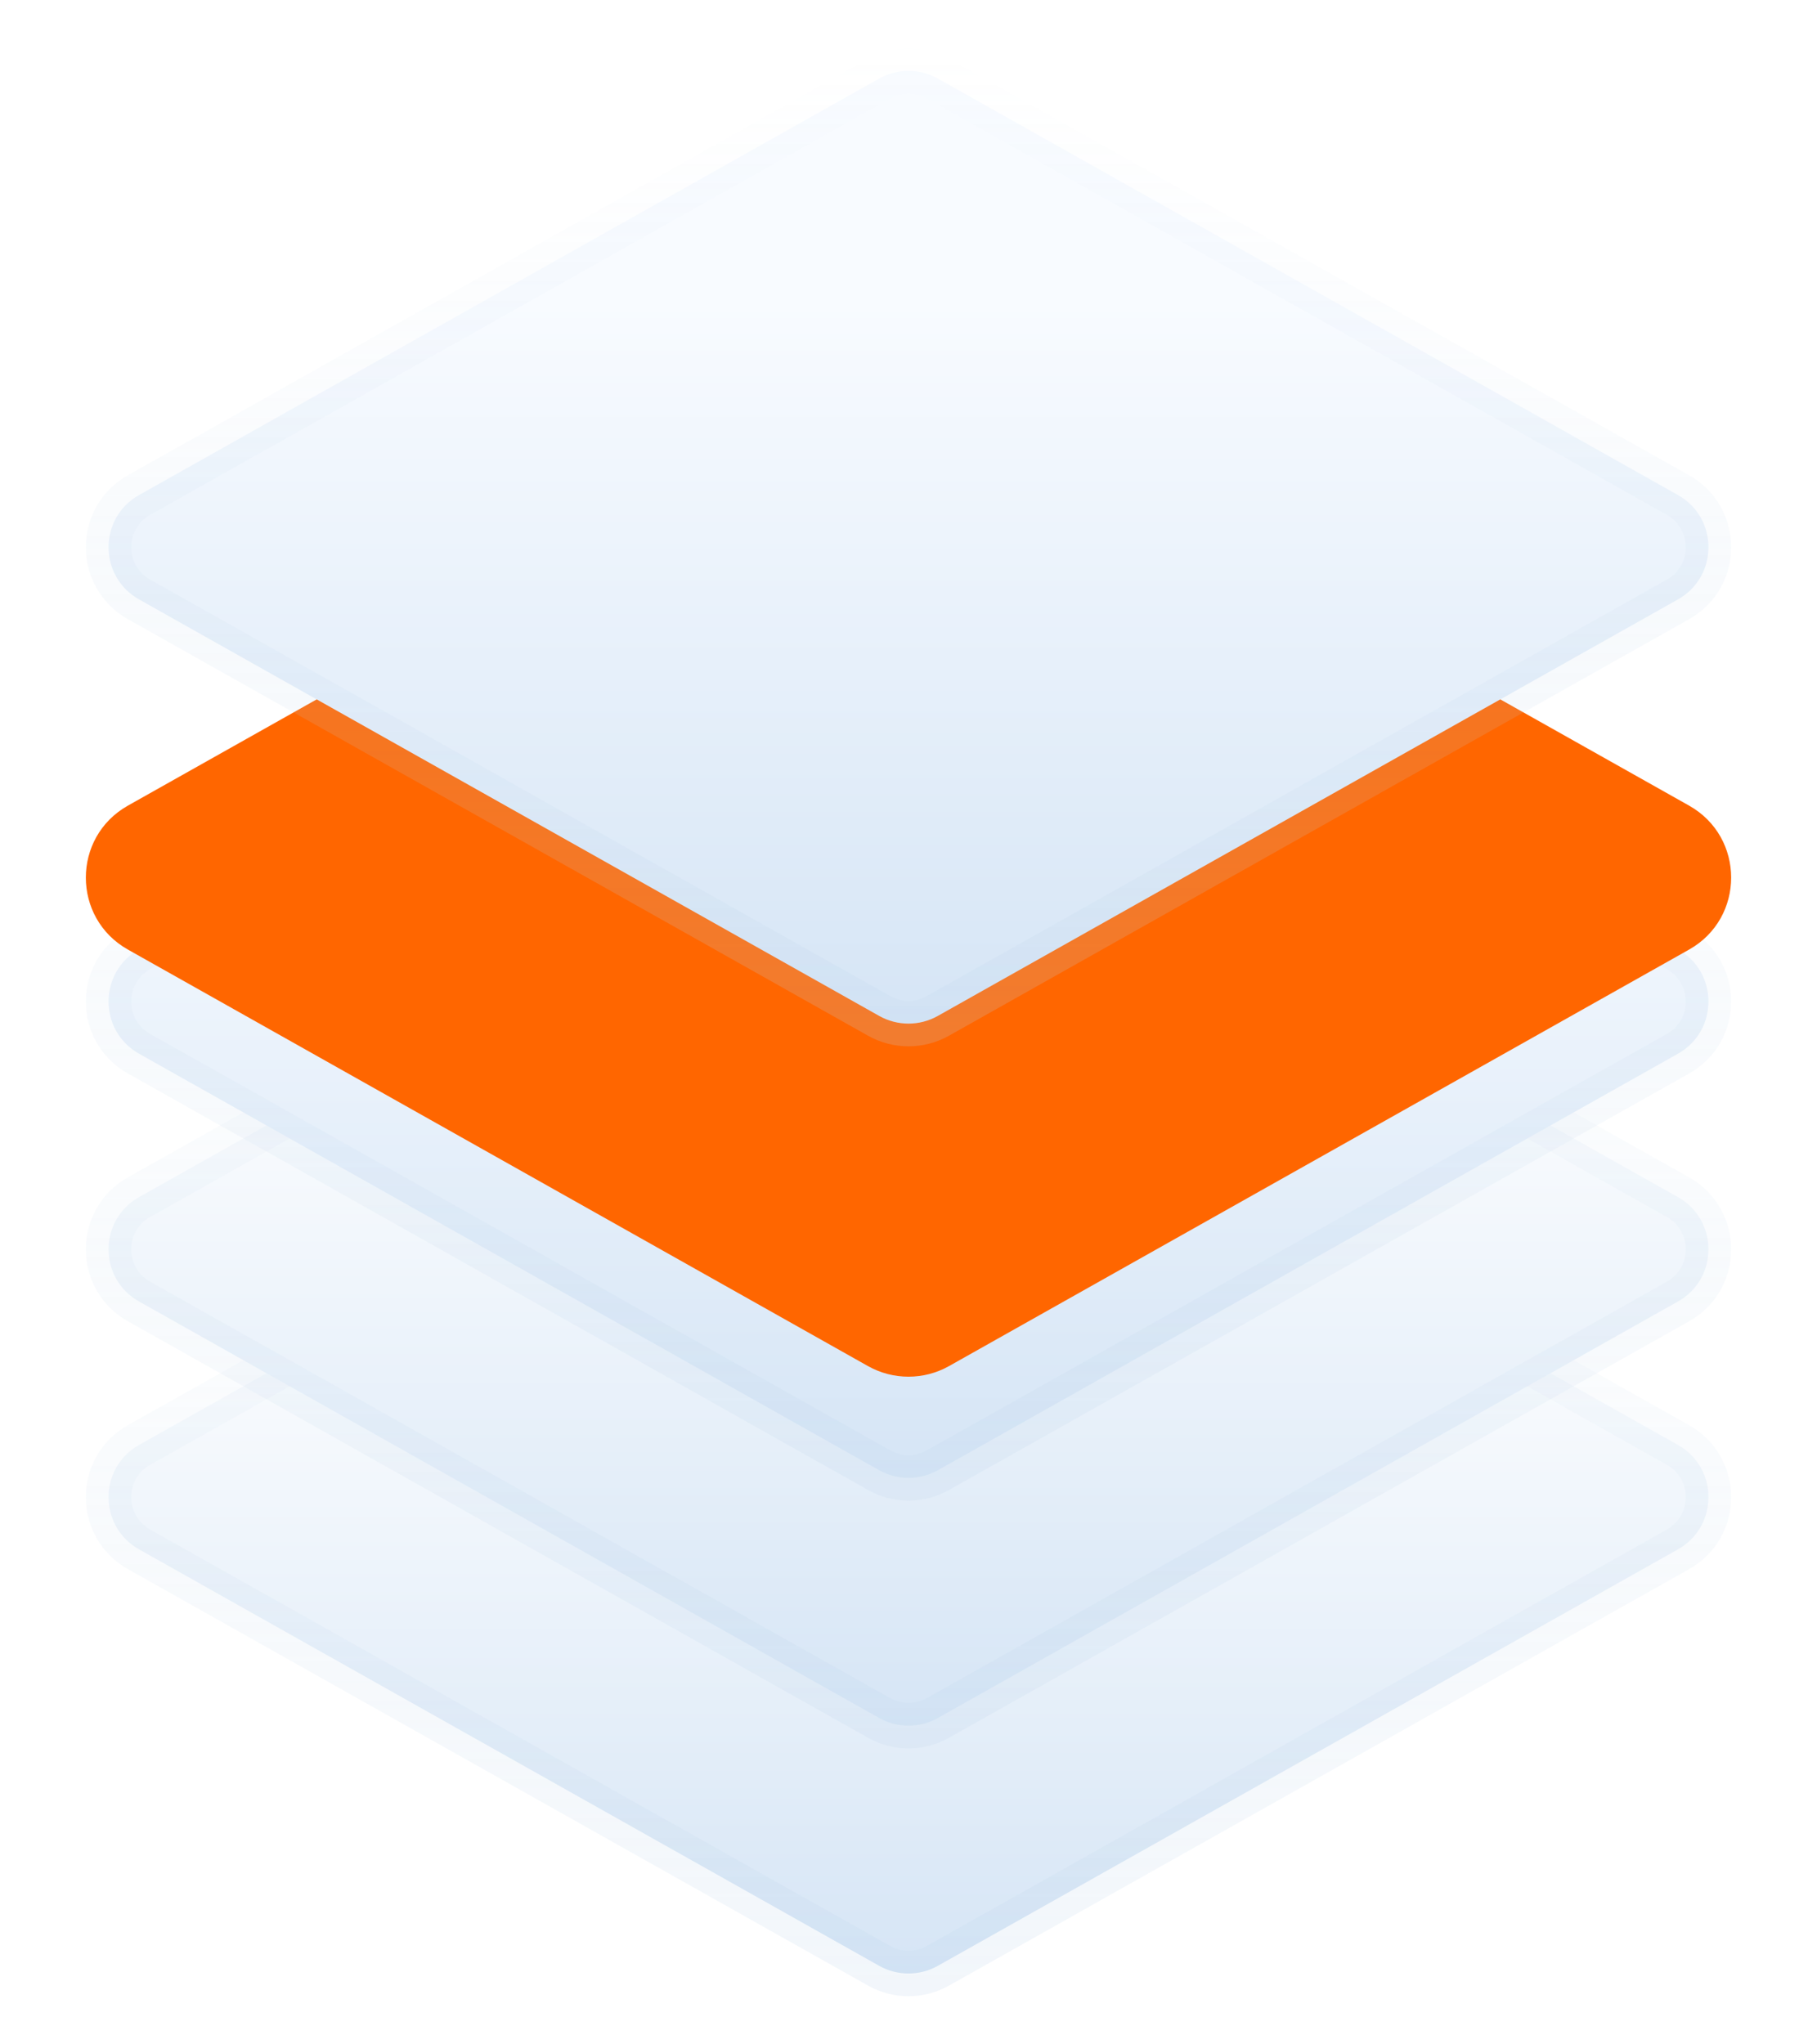
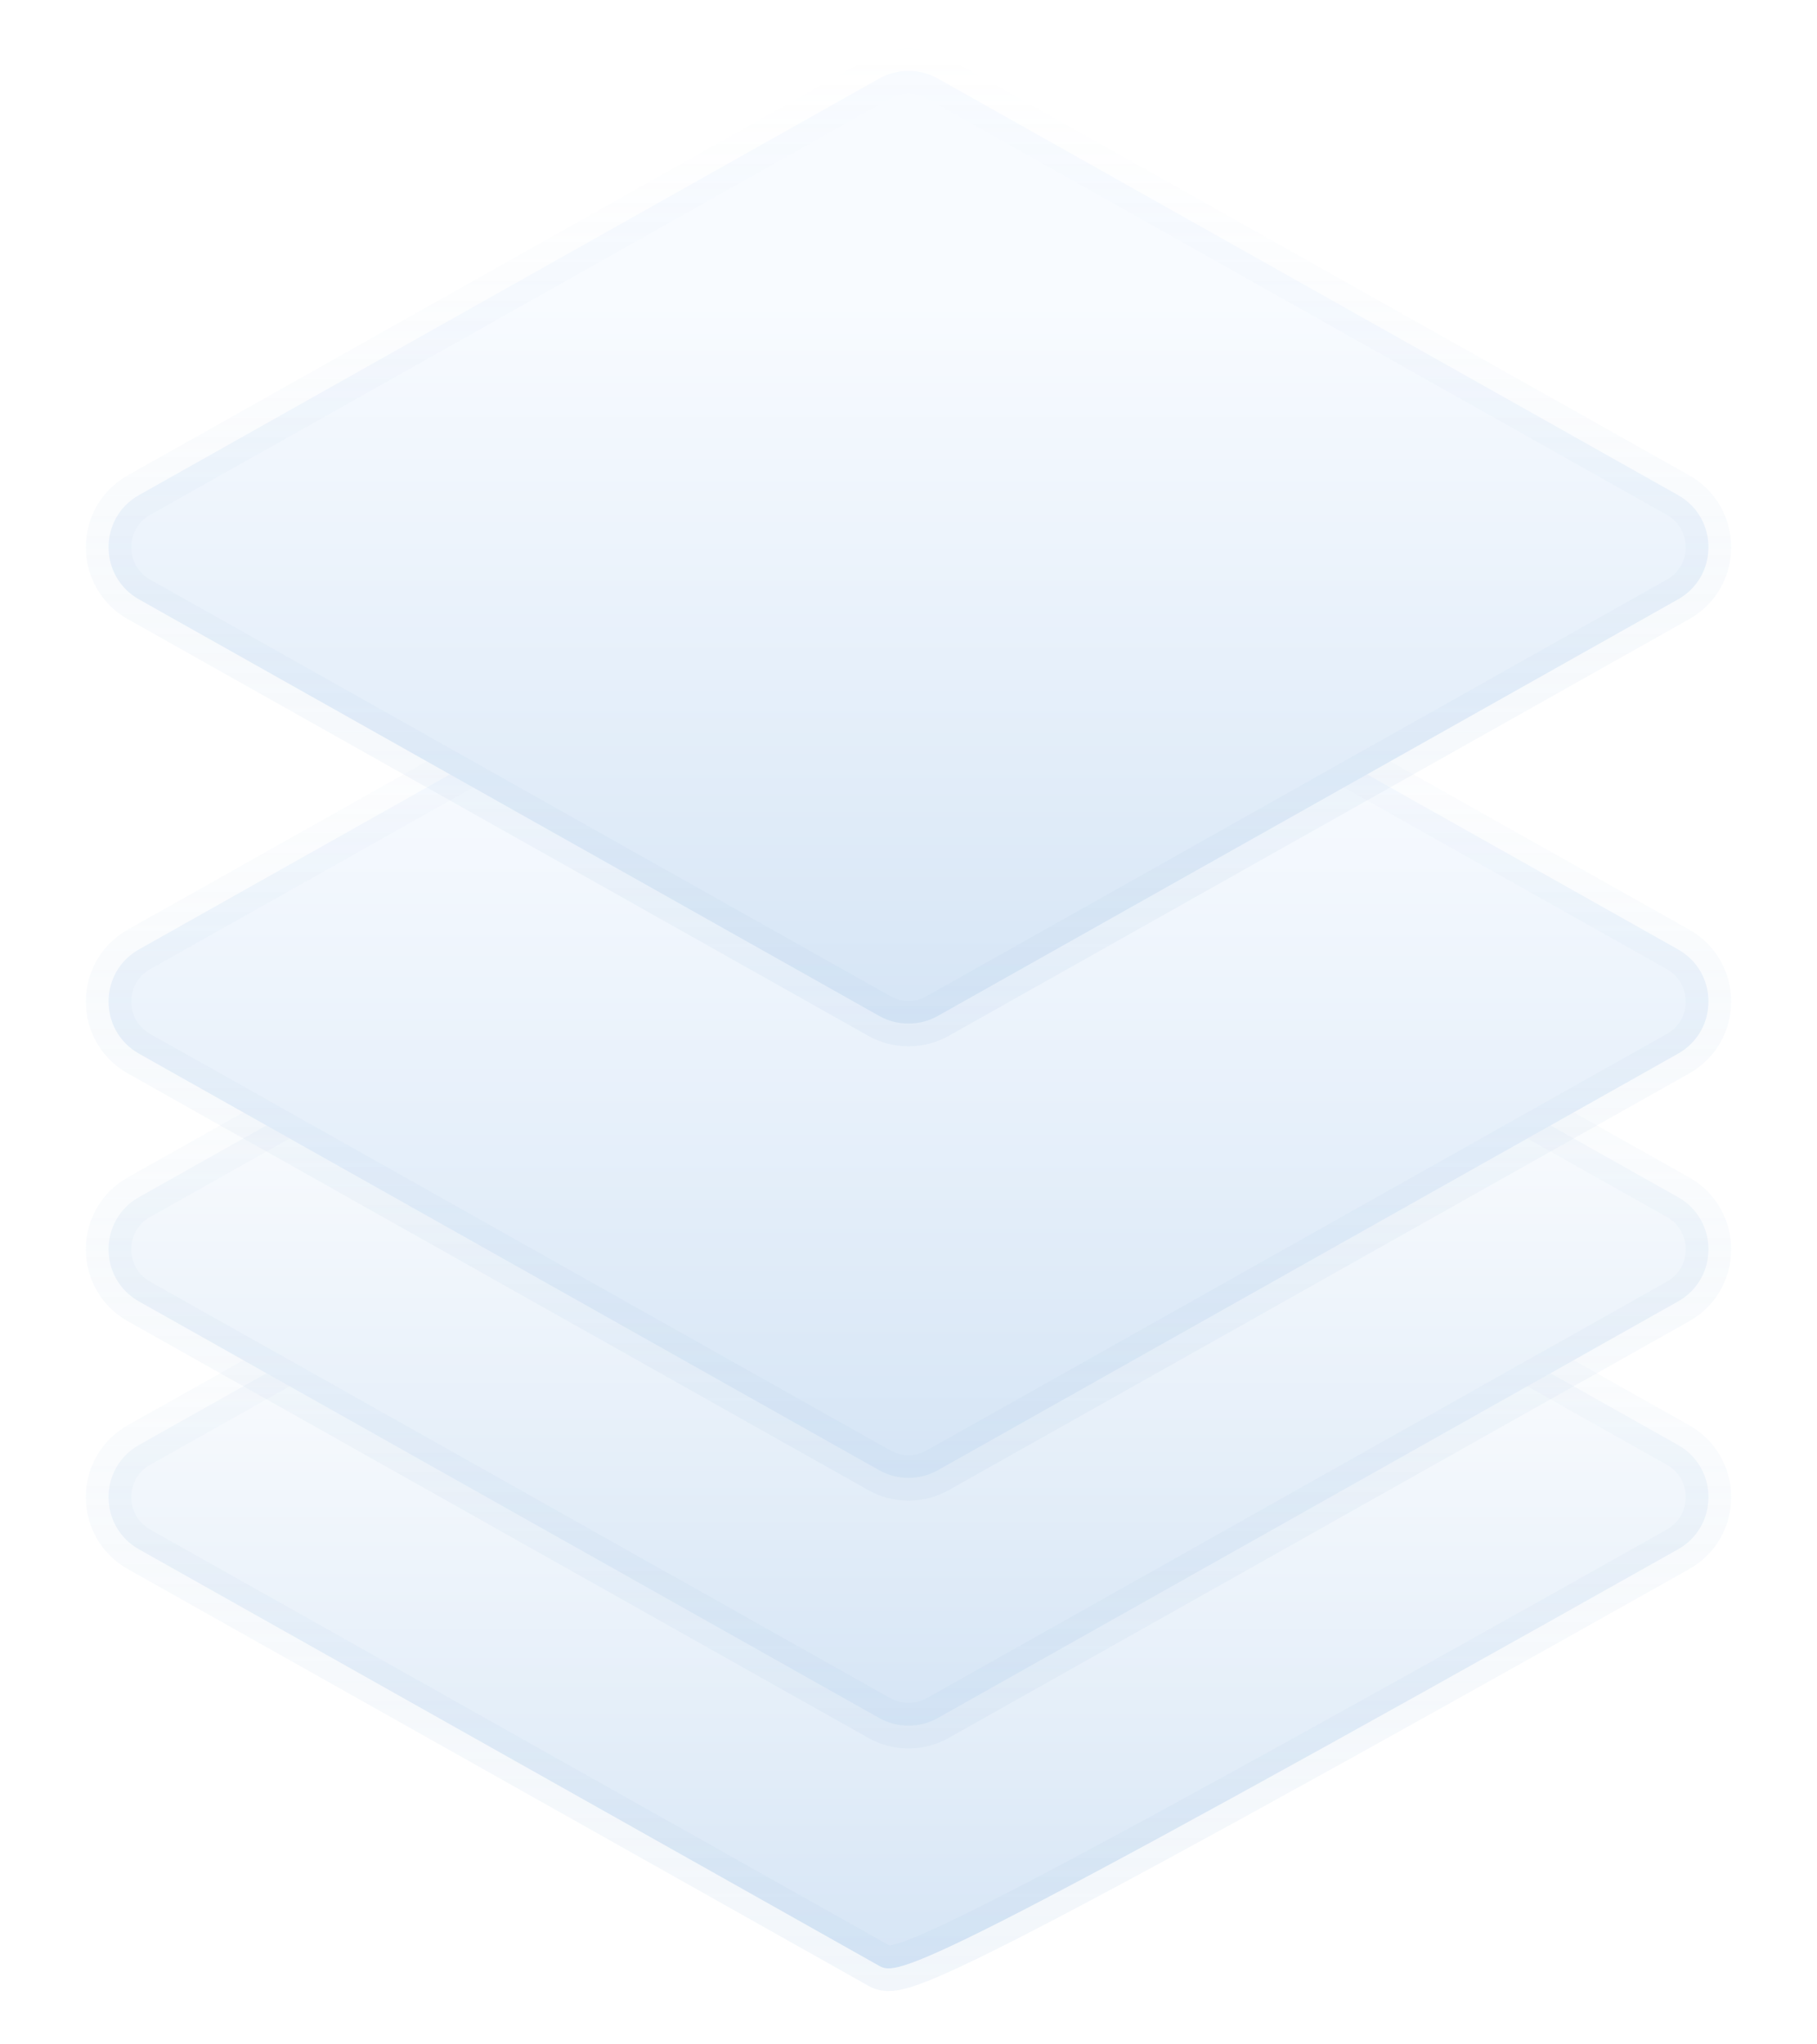
<svg xmlns="http://www.w3.org/2000/svg" width="40" height="45" viewBox="0 0 40 45" fill="none">
-   <path d="M19.354 22.639C19.755 22.413 20.245 22.413 20.646 22.639L36.939 31.806C37.834 32.31 37.834 33.6 36.939 34.104L20.646 43.271C20.245 43.497 19.755 43.497 19.354 43.271L3.061 34.104C2.166 33.6 2.166 32.31 3.061 31.806L19.354 22.639Z" fill="url(#paint0_linear_1602_32939)" stroke="url(#paint1_linear_1602_32939)" />
+   <path d="M19.354 22.639C19.755 22.413 20.245 22.413 20.646 22.639L36.939 31.806C37.834 32.31 37.834 33.6 36.939 34.104C20.245 43.497 19.755 43.497 19.354 43.271L3.061 34.104C2.166 33.6 2.166 32.31 3.061 31.806L19.354 22.639Z" fill="url(#paint0_linear_1602_32939)" stroke="url(#paint1_linear_1602_32939)" />
  <path d="M19.354 17.183C19.755 16.958 20.245 16.958 20.646 17.183L36.939 26.351C37.834 26.855 37.834 28.145 36.939 28.648L20.646 37.816C20.245 38.042 19.755 38.042 19.354 37.816L3.061 28.648C2.166 28.145 2.166 26.855 3.061 26.351L19.354 17.183Z" fill="url(#paint2_linear_1602_32939)" stroke="url(#paint3_linear_1602_32939)" />
  <path d="M19.354 11.729C19.755 11.504 20.245 11.504 20.646 11.729L36.939 20.897C37.834 21.401 37.834 22.69 36.939 23.194L20.646 32.362C20.245 32.588 19.755 32.588 19.354 32.362L3.061 23.194C2.166 22.69 2.166 21.401 3.061 20.897L19.354 11.729Z" fill="url(#paint4_linear_1602_32939)" stroke="url(#paint5_linear_1602_32939)" />
  <g filter="url(#filter0_d_1602_32939)">
-     <path d="M19.108 6.748C19.662 6.436 20.338 6.436 20.892 6.748L37.184 15.915C38.419 16.61 38.419 18.389 37.184 19.084L20.892 28.252C20.338 28.563 19.662 28.563 19.108 28.252L2.816 19.084C1.581 18.389 1.581 16.61 2.816 15.915L19.108 6.748Z" fill="#FF6600" />
-   </g>
+     </g>
  <path d="M19.354 1.729C19.755 1.504 20.245 1.504 20.646 1.729L36.939 10.897C37.834 11.401 37.834 12.69 36.939 13.194L20.646 22.362C20.245 22.588 19.755 22.588 19.354 22.362L3.061 13.194C2.166 12.69 2.166 11.401 3.061 10.897L19.354 1.729Z" fill="url(#paint6_linear_1602_32939)" stroke="url(#paint7_linear_1602_32939)" />
  <defs>
    <filter id="filter0_d_1602_32939" x="0.07" y="6.514" width="39.859" height="25.608" filterUnits="userSpaceOnUse" color-interpolation-filters="sRGB">
      <feFlood flood-opacity="0" result="BackgroundImageFix" />
      <feColorMatrix in="SourceAlpha" type="matrix" values="0 0 0 0 0 0 0 0 0 0 0 0 0 0 0 0 0 0 127 0" result="hardAlpha" />
      <feOffset dy="1.818" />
      <feGaussianBlur stdDeviation="0.909" />
      <feComposite in2="hardAlpha" operator="out" />
      <feColorMatrix type="matrix" values="0 0 0 0 0 0 0 0 0 0 0 0 0 0 0 0 0 0 0.04 0" />
      <feBlend mode="normal" in2="BackgroundImageFix" result="effect1_dropShadow_1602_32939" />
      <feBlend mode="normal" in="SourceGraphic" in2="effect1_dropShadow_1602_32939" result="shape" />
    </filter>
    <linearGradient id="paint0_linear_1602_32939" x1="20" y1="21.701" x2="20" y2="44.208" gradientUnits="userSpaceOnUse">
      <stop offset="0.26" stop-color="white" />
      <stop offset="1" stop-color="#D4E4F5" />
    </linearGradient>
    <linearGradient id="paint1_linear_1602_32939" x1="20" y1="21.701" x2="20" y2="43.701" gradientUnits="userSpaceOnUse">
      <stop stop-color="#BED4EA" stop-opacity="0" />
      <stop offset="1" stop-color="#BED4EA" stop-opacity="0.2" />
    </linearGradient>
    <linearGradient id="paint2_linear_1602_32939" x1="20" y1="16.246" x2="20" y2="38.753" gradientUnits="userSpaceOnUse">
      <stop offset="0.26" stop-color="white" />
      <stop offset="1" stop-color="#D4E4F5" />
    </linearGradient>
    <linearGradient id="paint3_linear_1602_32939" x1="20" y1="16.246" x2="20" y2="38.246" gradientUnits="userSpaceOnUse">
      <stop stop-color="#BED4EA" stop-opacity="0" />
      <stop offset="1" stop-color="#BED4EA" stop-opacity="0.2" />
    </linearGradient>
    <linearGradient id="paint4_linear_1602_32939" x1="20" y1="10.792" x2="20" y2="33.299" gradientUnits="userSpaceOnUse">
      <stop offset="0.26" stop-color="#F8FBFF" />
      <stop offset="1" stop-color="#D4E4F5" />
    </linearGradient>
    <linearGradient id="paint5_linear_1602_32939" x1="20" y1="10.792" x2="20" y2="32.792" gradientUnits="userSpaceOnUse">
      <stop stop-color="#BED4EA" stop-opacity="0" />
      <stop offset="1" stop-color="#BED4EA" stop-opacity="0.2" />
    </linearGradient>
    <linearGradient id="paint6_linear_1602_32939" x1="20" y1="0.792" x2="20" y2="23.299" gradientUnits="userSpaceOnUse">
      <stop offset="0.26" stop-color="#F8FBFF" />
      <stop offset="1" stop-color="#D4E4F5" />
    </linearGradient>
    <linearGradient id="paint7_linear_1602_32939" x1="20" y1="0.792" x2="20" y2="22.792" gradientUnits="userSpaceOnUse">
      <stop stop-color="#BED4EA" stop-opacity="0" />
      <stop offset="1" stop-color="#BED4EA" stop-opacity="0.2" />
    </linearGradient>
  </defs>
</svg>